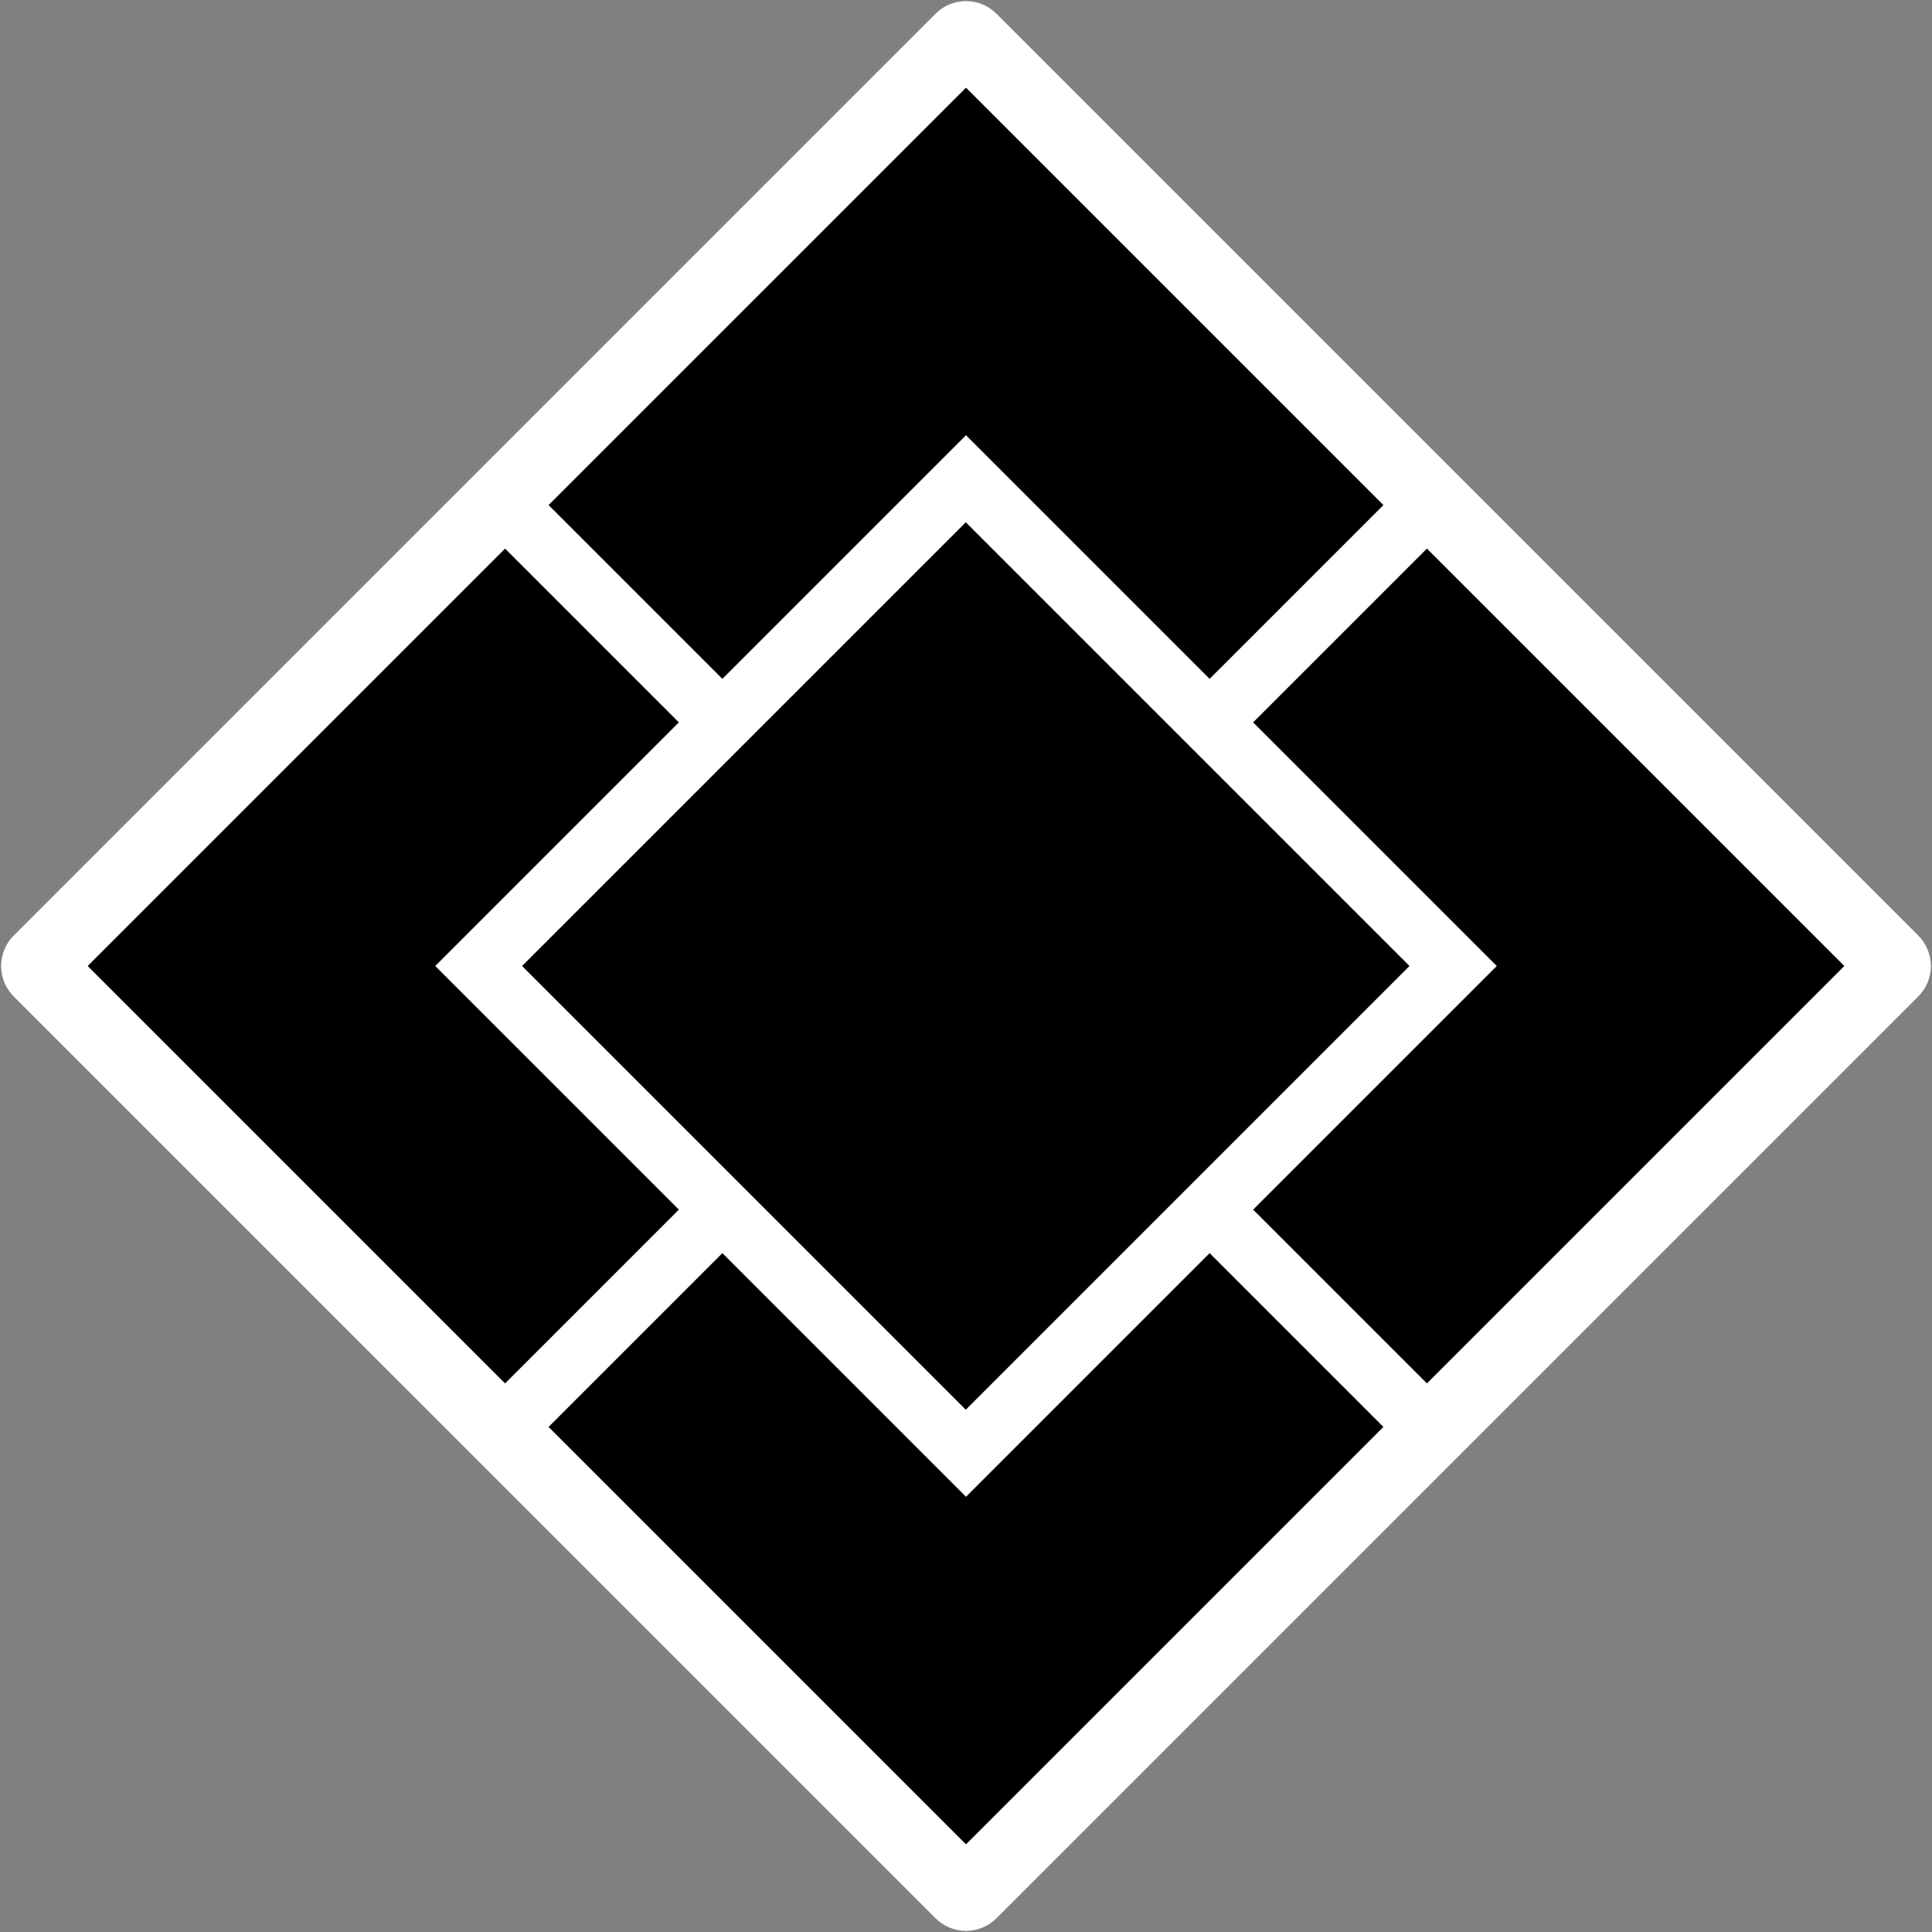
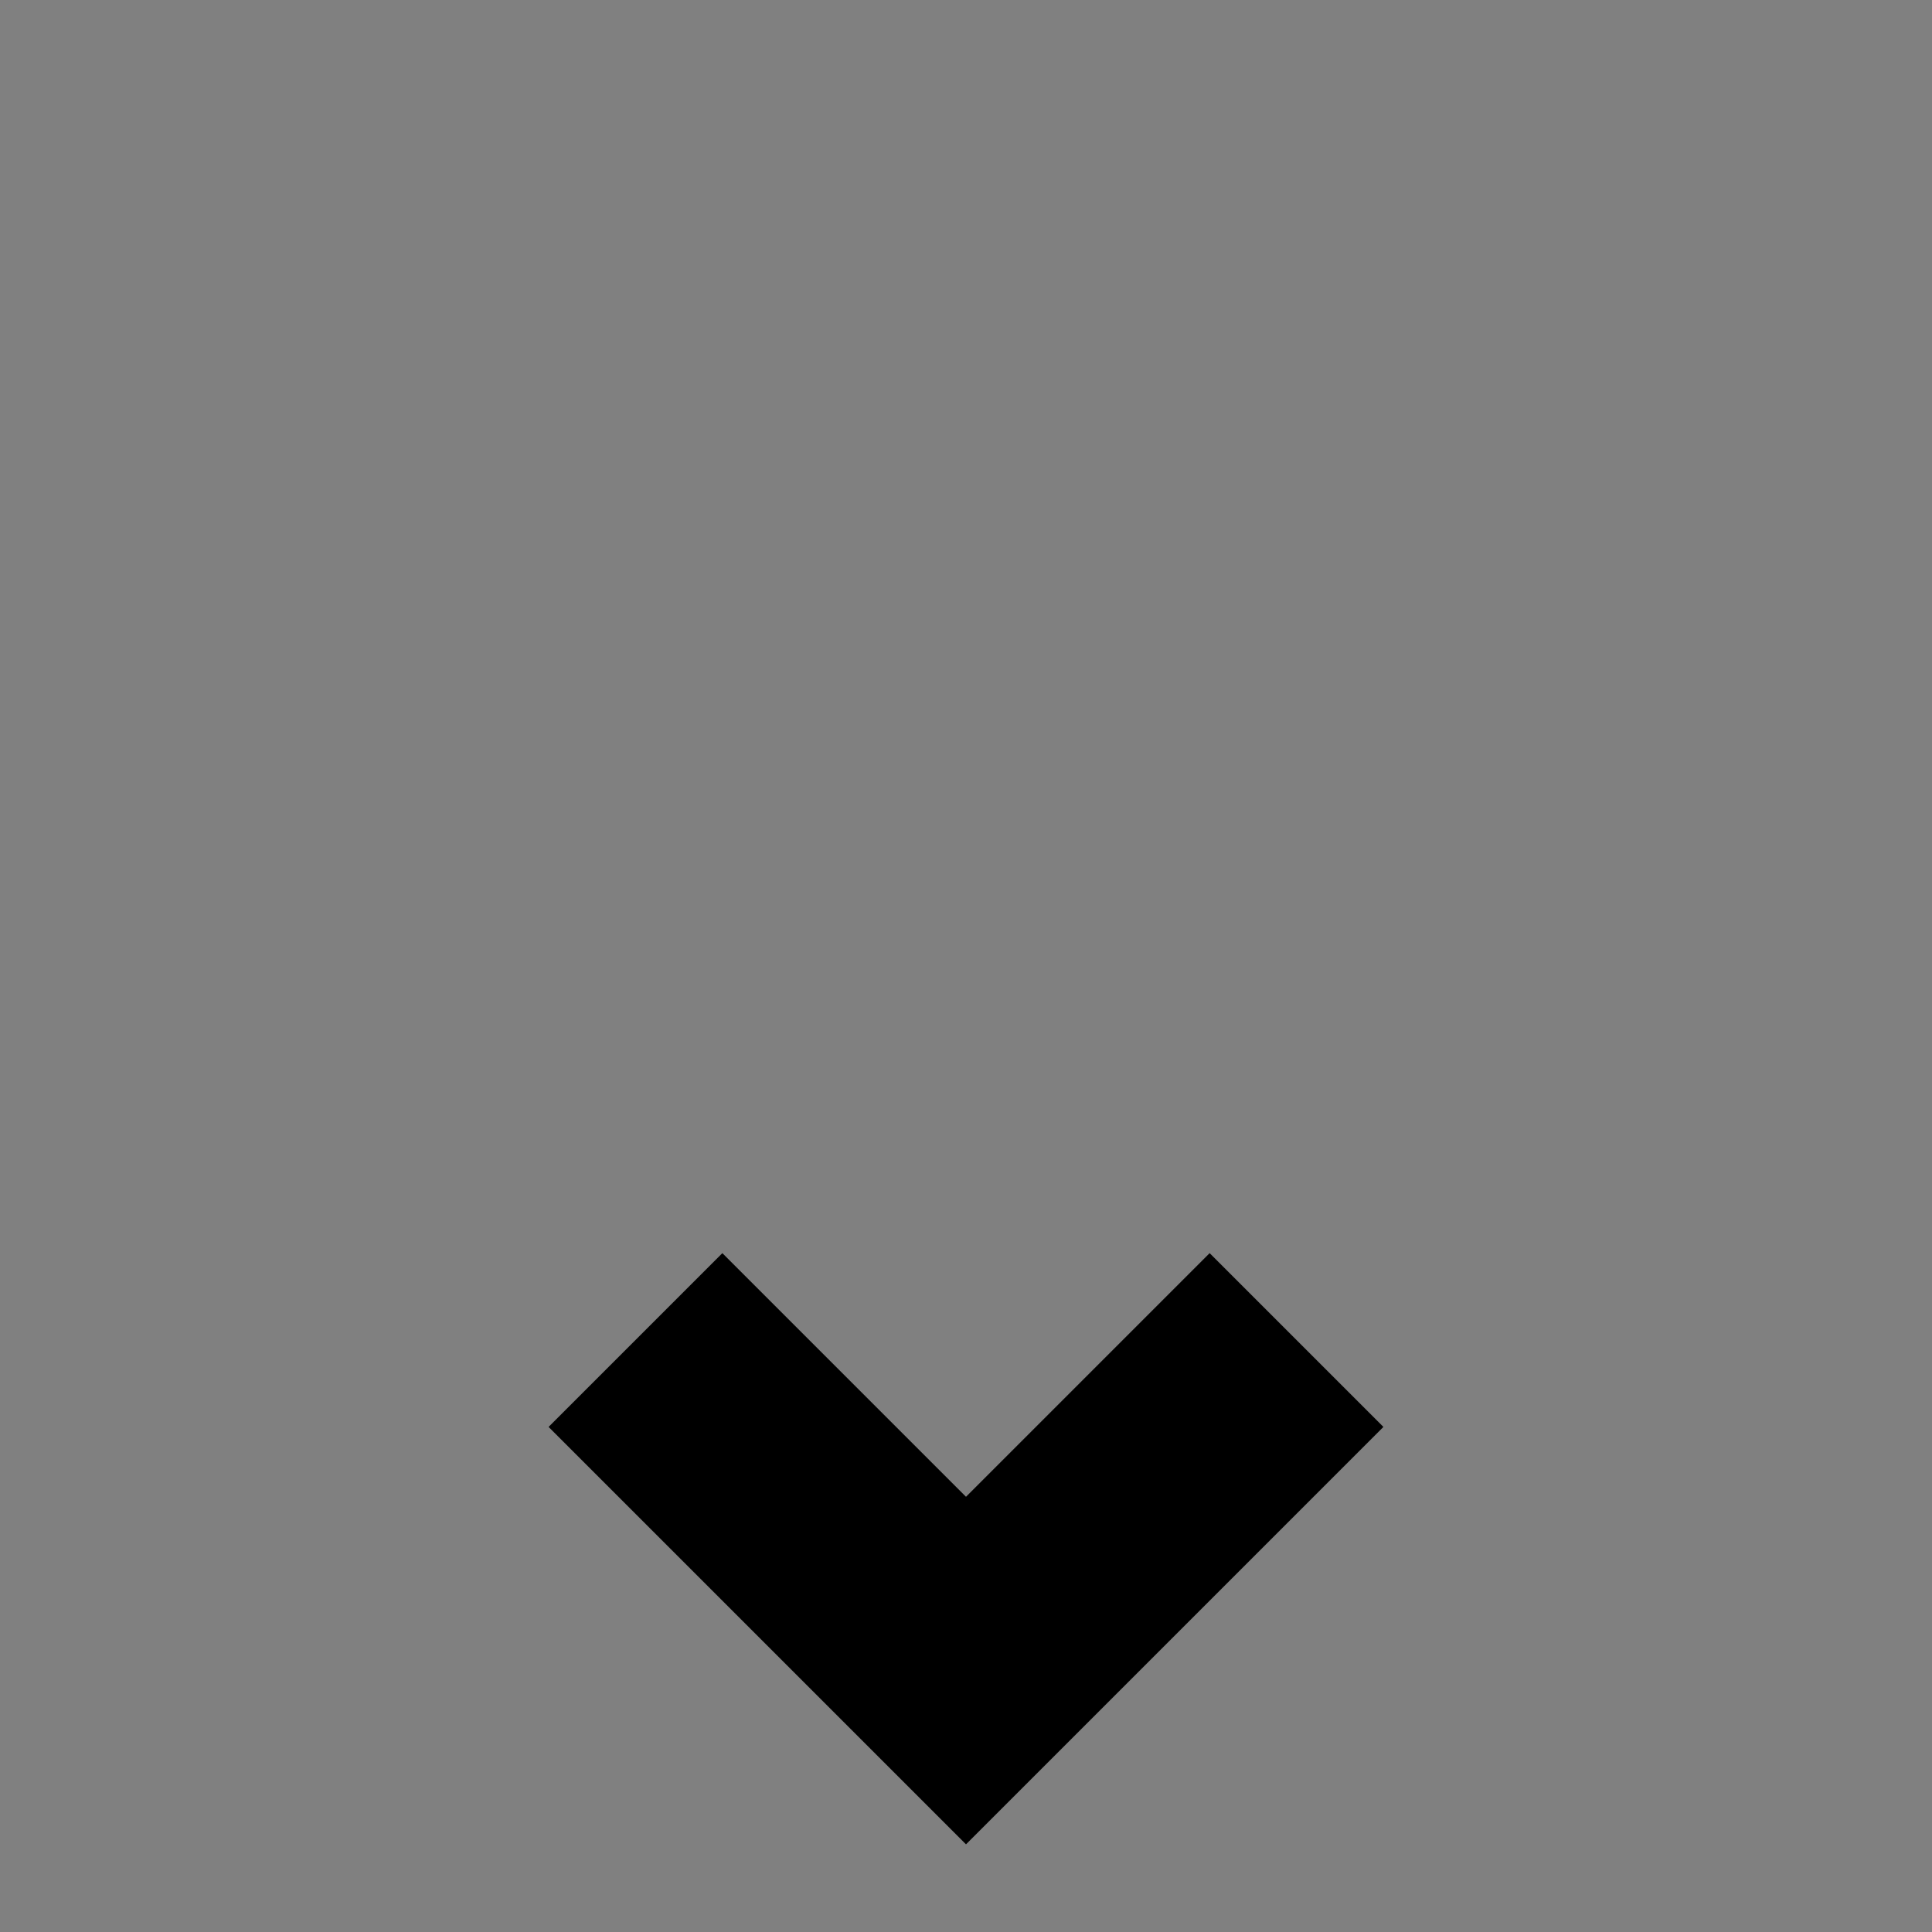
<svg xmlns="http://www.w3.org/2000/svg" version="1.1" id="Layer_1" x="0px" y="0px" width="314px" height="314px">
  <rect width="100%" height="100%" fill="#808080" stroke="none" />
  <g>
-     <path style="fill:#FFFFFF;" d="M313.817,156.925c-0.02-1.829-0.751-3.579-2.047-4.875L161.949,2.23   c-1.348-1.348-3.108-2.028-4.875-2.047L157,0.108l-0.074,0.074c-1.767,0.019-3.528,0.699-4.876,2.047L2.229,152.05   c-1.295,1.296-2.026,3.046-2.046,4.876L0.107,157l0.075,0.074c0.02,1.83,0.751,3.58,2.046,4.876L152.05,311.771   c1.348,1.347,3.109,2.027,4.876,2.046l0.074,0.074l0.074-0.074c1.767-0.019,3.527-0.699,4.875-2.046l149.821-149.821   c1.296-1.296,2.027-3.046,2.047-4.875l0.075-0.075L313.817,156.925z" />
-     <polygon points="70.732,157 110.33,117.402 82.089,89.161 14.249,157 82.089,224.84 110.33,196.598  " />
-     <polygon points="157,70.733 196.598,110.331 224.839,82.089 157,14.25 89.16,82.089 117.401,110.331  " />
-     <polygon points="203.668,196.598 231.91,224.839 299.75,157 231.91,89.161 203.668,117.402 243.266,157  " />
    <polygon points="117.401,203.669 89.16,231.911 157,299.75 224.839,231.911 196.598,203.669 157,243.267  " />
-     <rect x="106" y="106" transform="matrix(0.707 -0.707 0.707 0.707 -65.032 157)" width="102" height="102" />
  </g>
</svg>